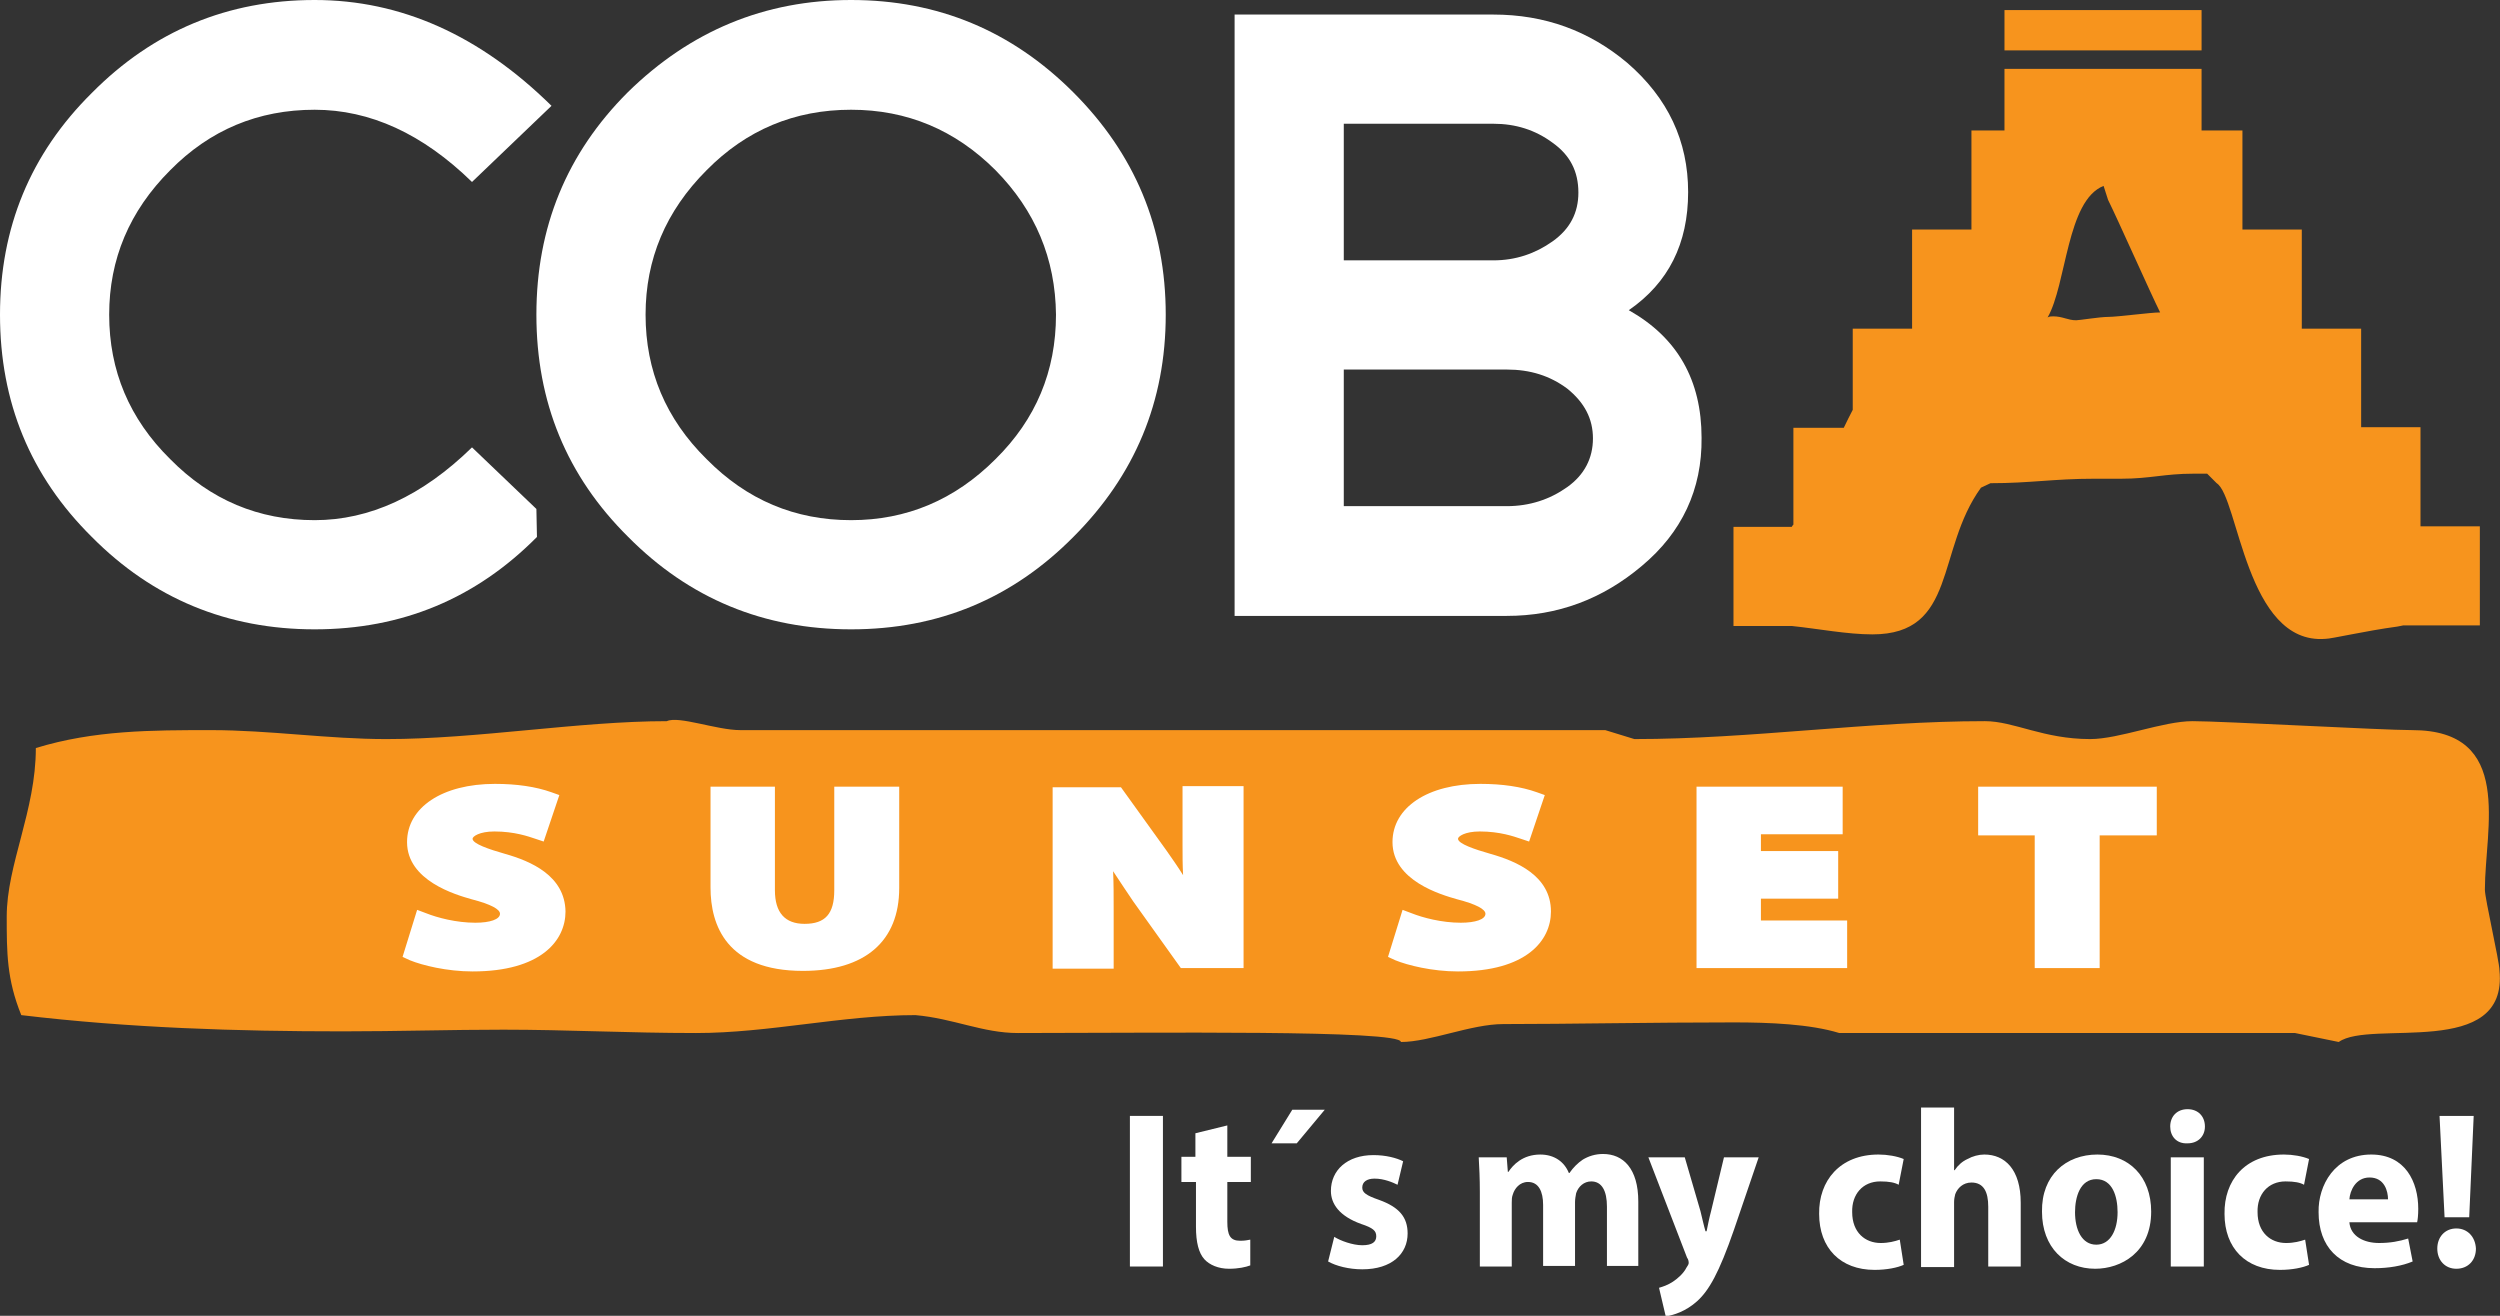
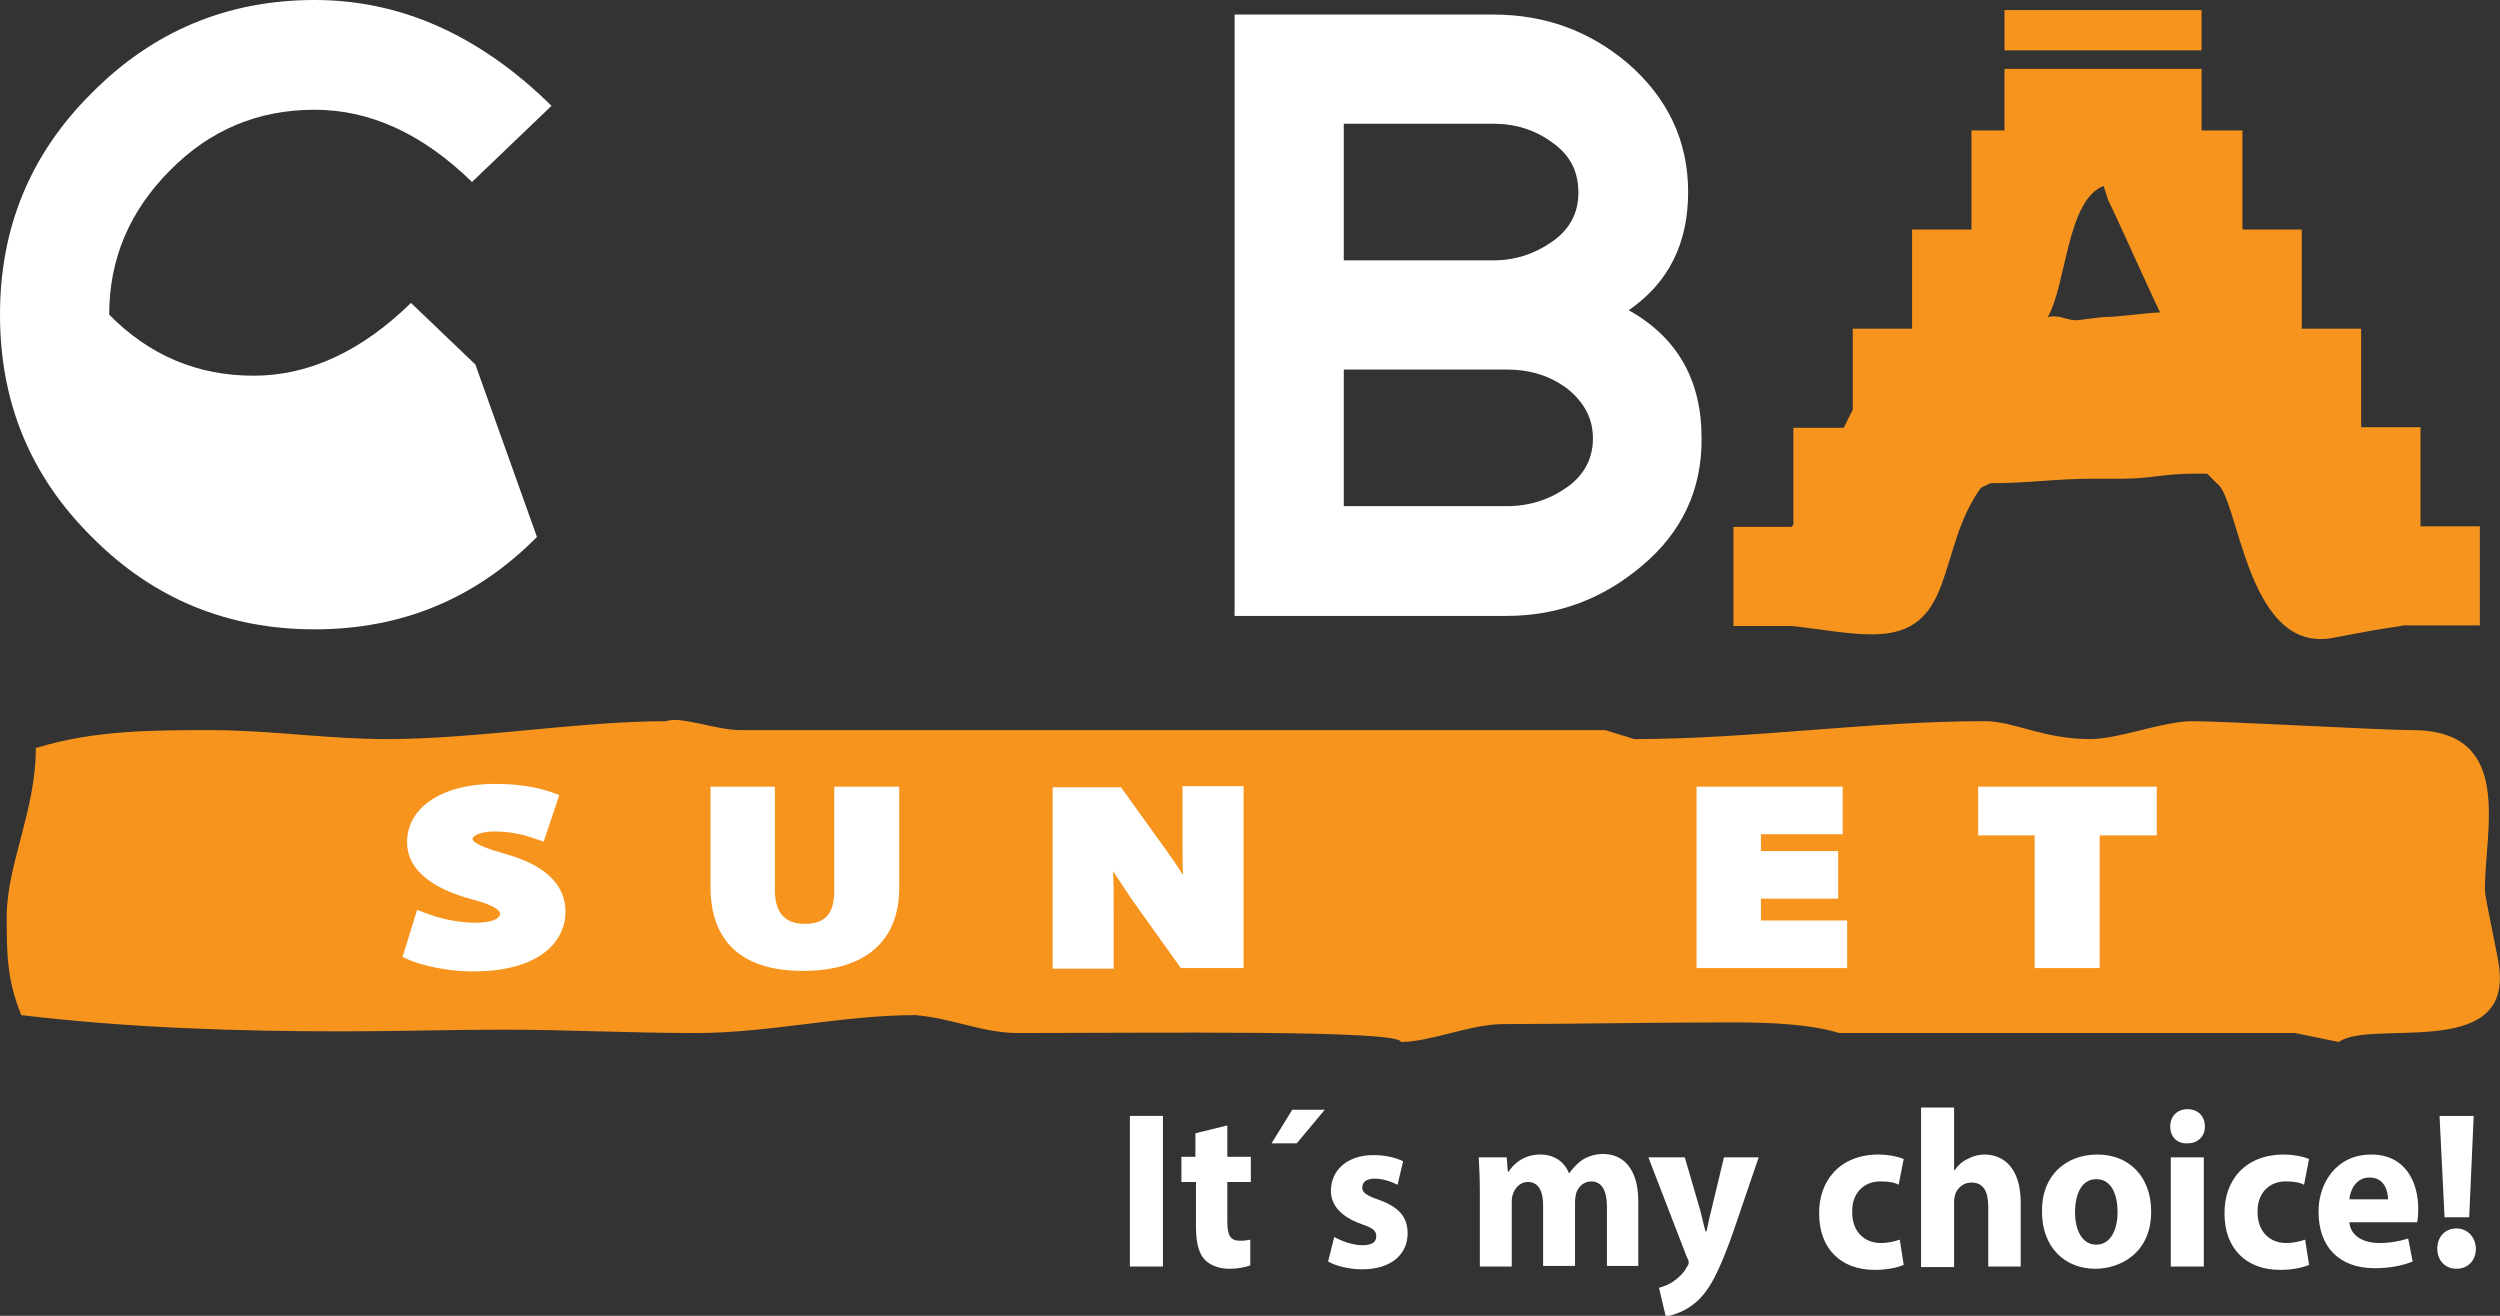
<svg xmlns="http://www.w3.org/2000/svg" version="1.1" id="Layer_1" x="0px" y="0px" viewBox="0 0 446.5 235" style="enable-background:new 0 0 446.5 235;" xml:space="preserve">
  <rect x="0" y="0" width="446.5" height="235" fill="#333333" stroke="none" />
  <style type="text/css">
	.st0{fill:#F7941D;}
	.st1{fill:#FFFFFF;}
</style>
  <g>
    <g>
      <path class="st0" d="M37.7,130.4c10.4,0,20.9,1.6,31.3,1.6c16.2,0,34.4-3.2,50.1-3.2c2.1-1,8.9,1.6,13.1,1.6h154.5l5.2,1.6    c20.9,0,41.8-3.2,62.6-3.2c5.2,0,10.4,3.2,18.8,3.2c5.2,0,13-3.2,18.3-3.2s33.9,1.6,39.2,1.6c18.3,0,13,17.6,13,28.5    c0,1.6,2.6,12.8,2.6,14.4c1.6,16-23,8.7-28.7,12.8l-7.8-1.6h-81.4c-5.2-1.6-12.5-1.9-18.8-1.9c-14.6,0-29.8,0.3-41.2,0.3    c-5.8,0-13.1,3.2-18.3,3.2c0-2.2-44.4-1.6-68.4-1.6c-6.3,0-11.5-2.6-18.3-3.2c-13.1,0-26.1,3.2-39.2,3.2c-12,0-23-0.6-34.4-0.6    c-9.4,0-18.8,0.3-28.7,0.3c-18.8,0-38.1-0.6-57.4-2.9c-2.6-6.4-2.6-11.2-2.6-17.6c0-9.3,5.2-18.9,5.2-30.1    C16.8,130.4,27.2,130.4,37.7,130.4z" />
    </g>
    <g>
      <path class="st1" d="M90.2,152.5c-2.8-0.8-5.8-1.8-5.8-2.7c0-0.4,1.2-1.3,3.9-1.3c3.6,0,6.1,0.9,7.3,1.3l1.5,0.5l2.8-8.3l-1.4-0.5    c-2.8-1-6.2-1.5-10.1-1.5c-9.4,0-15.7,4.2-15.7,10.4c0,6.9,8.7,9.4,11.5,10.2c3.5,0.9,5.1,1.8,5.1,2.6c0,1-1.8,1.6-4.4,1.6    c-3.4,0-6.8-0.9-8.8-1.7l-1.6-0.6l-2.6,8.4l1.3,0.6c2.2,0.9,6.6,2,11.2,2c12.2,0,16.6-5.5,16.6-10.7    C100.9,156.4,94.8,153.8,90.2,152.5z" />
      <path class="st1" d="M149,159c0,4.2-1.6,6-5.3,6c-3.5,0-5.3-2-5.3-6v-18.5h-11.5v18c0,6.8,2.9,14.9,16.5,14.9    c11.1,0,17.2-5.3,17.2-14.8v-18.1H149V159z" />
      <path class="st1" d="M211.2,150.6c0,2.1,0,3.9,0.1,5.7c-1-1.6-2-3-2.9-4.3l-8.2-11.4H188V173h10.9v-10.4c0-2.6,0-4.9-0.1-7    c1.3,2,2.6,3.9,3.6,5.4l8.5,11.9h11.2v-32.5h-10.9L211.2,150.6L211.2,150.6z" />
-       <path class="st1" d="M266.2,152.5c-2.8-0.8-5.8-1.8-5.8-2.7c0-0.4,1.2-1.3,3.9-1.3c3.6,0,6.1,0.9,7.3,1.3l1.5,0.5l2.8-8.3    l-1.4-0.5c-2.8-1-6.2-1.5-10.1-1.5c-9.4,0-15.7,4.2-15.7,10.4c0,6.9,8.7,9.4,11.5,10.2c3.5,0.9,5.1,1.8,5.1,2.6    c0,1-1.8,1.6-4.4,1.6c-3.4,0-6.8-0.9-8.8-1.7l-1.6-0.6l-2.6,8.4l1.3,0.6c2.2,0.9,6.6,2,11.2,2c12.2,0,16.6-5.5,16.6-10.7    C277,156.4,270.8,153.8,266.2,152.5z" />
      <polygon class="st1" points="314.5,160.5 328.3,160.5 328.3,152 314.5,152 314.5,149 329.1,149 329.1,140.5 303,140.5 303,172.9     329.9,172.9 329.9,164.4 314.5,164.4   " />
      <polygon class="st1" points="353.3,140.5 353.3,149.2 363.4,149.2 363.4,172.9 375,172.9 375,149.2 385.2,149.2 385.2,140.5   " />
    </g>
    <g>
      <path class="st1" d="M201.8,199.3h5.9v26.9h-5.9V199.3z" />
      <path class="st1" d="M213.6,219.1v-8H211v-4.5h2.5v-4.2l5.7-1.4v5.6h4.2v4.5h-4.2v7.1c0,2.4,0.5,3.4,2.3,3.4    c0.8,0,1.3-0.1,1.8-0.2l0,4.6c-0.8,0.3-2.1,0.6-3.8,0.6c-1.9,0-3.5-0.7-4.4-1.7C214.1,223.8,213.6,221.9,213.6,219.1z" />
      <path class="st1" d="M230.8,198.2h5.8l-5,6h-4.5L230.8,198.2z" />
      <path class="st1" d="M238.3,220.9c1.1,0.7,3.3,1.5,5,1.5c1.8,0,2.5-0.6,2.5-1.6c0-1-0.6-1.5-2.7-2.2c-3.9-1.4-5.4-3.6-5.4-5.9    c0-3.7,2.9-6.4,7.6-6.4c2.2,0,4.1,0.5,5.3,1.1l-1,4.2c-0.8-0.4-2.4-1.1-4.1-1.1c-1.4,0-2.2,0.6-2.2,1.6c0,0.9,0.7,1.4,3,2.2    c3.6,1.3,5.1,3.1,5.1,6c0,3.6-2.8,6.4-8.1,6.4c-2.4,0-4.7-0.6-6.1-1.4L238.3,220.9z" />
      <path class="st1" d="M264.3,212.9c0-2.4-0.1-4.5-0.2-6.2h5l0.2,2.6h0.1c0.8-1.2,2.5-3.1,5.7-3.1c2.5,0,4.3,1.3,5.1,3.3h0.1    c0.7-1,1.5-1.8,2.4-2.4c1-0.6,2.2-1,3.6-1c3.6,0,6.3,2.6,6.3,8.5v11.5H287v-10.6c0-2.8-0.9-4.5-2.8-4.5c-1.3,0-2.3,0.9-2.7,2.1    c-0.1,0.5-0.2,1.1-0.2,1.6v11.4h-5.7v-10.9c0-2.4-0.8-4.1-2.7-4.1c-1.5,0-2.4,1.2-2.7,2.2c-0.2,0.5-0.2,1-0.2,1.5v11.4h-5.7    L264.3,212.9L264.3,212.9z" />
      <path class="st1" d="M301.2,226.4c0.2-0.3,0.4-0.6,0.4-0.8c0-0.2,0-0.6-0.3-1l-6.9-17.9h6.5l2.8,9.6c0.3,1.2,0.6,2.6,0.9,3.6h0.2    c0.2-1,0.5-2.5,0.8-3.6l2.3-9.6h6.2l-4.4,12.9c-2.7,7.8-4.5,10.9-6.6,12.8c-2,1.8-4.2,2.5-5.6,2.7l-1.2-5.1    c0.7-0.2,1.6-0.5,2.5-1.1C299.7,228.3,300.7,227.4,301.2,226.4z" />
      <path class="st1" d="M335.5,206.2c1.6,0,3.3,0.3,4.5,0.8l-0.9,4.6c-0.7-0.4-1.7-0.6-3.3-0.6c-3.1,0-5.1,2.3-5,5.5    c0,3.6,2.3,5.5,5.1,5.5c1.4,0,2.5-0.3,3.4-0.6l0.7,4.5c-1.1,0.5-3,0.9-5.2,0.9c-6.1,0-9.9-3.9-9.9-10    C324.8,210.9,328.6,206.2,335.5,206.2z" />
      <path class="st1" d="M343.1,197.8h5.9V209h0.1c0.6-0.9,1.4-1.6,2.3-2c0.9-0.5,2-0.8,3-0.8c3.7,0,6.5,2.7,6.5,8.6v11.4h-5.8v-10.7    c0-2.6-0.8-4.3-3-4.3c-1.5,0-2.5,1-2.9,2.1c-0.1,0.4-0.2,0.9-0.2,1.4v11.6h-5.9L343.1,197.8L343.1,197.8z" />
      <path class="st1" d="M374.6,206.2c5.6,0,9.6,3.9,9.6,10.2c0,7.3-5.4,10.2-10,10.2c-5.4,0-9.5-3.8-9.5-10.2    C364.6,209.9,369,206.2,374.6,206.2z M374.4,222.3c2.5,0,3.8-2.6,3.8-5.8c0-2.8-0.9-5.9-3.8-5.9c-2.9,0-3.8,3.2-3.8,5.9    C370.6,219.6,371.8,222.3,374.4,222.3z" />
      <path class="st1" d="M387.6,201.2c0-1.8,1.2-3.1,3.1-3.1c1.9,0,3.1,1.3,3.1,3.1c0,1.7-1.2,3-3.1,3    C388.7,204.3,387.6,202.9,387.6,201.2z M387.7,206.7h5.9v19.5h-5.9V206.7z" />
      <path class="st1" d="M407.9,206.2c1.6,0,3.3,0.3,4.5,0.8l-0.9,4.6c-0.7-0.4-1.7-0.6-3.3-0.6c-3.1,0-5.1,2.3-5,5.5    c0,3.6,2.3,5.5,5.1,5.5c1.4,0,2.5-0.3,3.4-0.6l0.7,4.5c-1.1,0.5-3,0.9-5.2,0.9c-6.1,0-9.9-3.9-9.9-10    C397.2,210.9,400.9,206.2,407.9,206.2z" />
      <path class="st1" d="M423.5,206.2c6.1,0,8.4,4.9,8.4,9.7c0,1.1-0.1,2-0.2,2.4h-12.1c0.2,2.5,2.6,3.7,5.3,3.7c2,0,3.6-0.3,5.2-0.8    l0.8,4.1c-1.9,0.8-4.3,1.2-6.8,1.2c-6.4,0-10-3.9-10-10C414,211.7,417,206.2,423.5,206.2z M426.5,214.2c0-1.4-0.6-3.9-3.3-3.9    c-2.5,0-3.5,2.4-3.6,3.9H426.5z" />
      <path class="st1" d="M438.7,219.4c2,0,3.4,1.5,3.5,3.6c0,2.1-1.4,3.6-3.5,3.6c-2,0-3.4-1.5-3.4-3.6S436.7,219.4,438.7,219.4z     M435.7,199.3h6.1l-0.8,18.1h-4.4L435.7,199.3z" />
    </g>
    <g>
      <rect x="358" y="1.8" class="st0" width="35.2" height="7.2" />
      <path class="st0" d="M437,111.7h5.9V94h-10.6V76.3h-10.6V58.7h-10.6V41h-10.6V23.3h-7.3v-11H358v11h-5.9V41h-10.6v17.7h-10.6v14.5    c-0.5,1-1.1,2.1-1.6,3.2h-9v17.3c-0.1,0.1-0.2,0.2-0.3,0.4h-10.4v17.7H320c4.8,0.5,9.9,1.5,14.4,1.5c15.2,0,11.3-15,19.4-26.2    l1.7-0.8c7.1,0,11.3-0.8,18.6-0.8l4.8,0c5.1,0,7.7-0.9,12.8-0.9c0.8,0,2.5,0,2.5,0l1.7,1.7c3.9,2.5,5.2,28.9,19.4,27.8    c1.1,0,7-1.4,12.9-2.2l1-0.2h6.5L437,111.7L437,111.7z M376.5,56.6c-1.5,0-5.1,0.6-5.7,0.6c-1.5,0-2.4-0.7-4.1-0.7    c-0.3,0-0.7,0-1,0.2c3.4-5.9,3.4-20.9,10-23.5l0.8,2.5c1.7,3.4,7.6,16.7,9.3,20.1C384.1,55.8,378.2,56.6,376.5,56.6z" />
    </g>
    <g>
-       <path class="st1" d="M95.9,95.9c-10.9,11-24.1,16.5-39.7,16.5s-28.9-5.5-39.8-16.5C5.4,85,0,71.8,0,56.2    c0-15.5,5.4-28.7,16.4-39.6C27.4,5.5,40.7,0,56.2,0c15.4,0,29.5,6.3,42.3,18.9L84.3,32.5c-8.8-8.6-18.2-12.9-28.1-12.9    c-10.1,0-18.7,3.6-25.8,10.8c-7.3,7.3-10.9,15.9-10.9,25.8c0,10,3.6,18.6,10.9,25.8c7.2,7.3,15.8,10.9,25.8,10.9    c9.8,0,19.2-4.3,28.1-13l11.5,11L95.9,95.9z" />
-       <path class="st1" d="M191.7,95.9c-10.9,11-24.1,16.5-39.7,16.5s-28.9-5.5-39.8-16.5C101.2,85,95.8,71.8,95.8,56.2    s5.4-28.8,16.3-39.7C123.3,5.5,136.6,0,152,0c15.5,0,28.7,5.5,39.7,16.5c11,11,16.5,24.2,16.5,39.7    C208.2,71.7,202.7,84.9,191.7,95.9z M177.8,30.4c-7.2-7.2-15.8-10.8-25.8-10.8c-10.1,0-18.7,3.6-25.8,10.8    c-7.3,7.3-10.9,15.9-10.9,25.8c0,10,3.6,18.6,10.9,25.8c7.2,7.3,15.8,10.9,25.8,10.9c9.9,0,18.5-3.6,25.8-10.9    c7.2-7.1,10.8-15.7,10.8-25.8C188.5,46.2,184.9,37.6,177.8,30.4z" />
+       <path class="st1" d="M95.9,95.9c-10.9,11-24.1,16.5-39.7,16.5s-28.9-5.5-39.8-16.5C5.4,85,0,71.8,0,56.2    c0-15.5,5.4-28.7,16.4-39.6C27.4,5.5,40.7,0,56.2,0c15.4,0,29.5,6.3,42.3,18.9L84.3,32.5c-8.8-8.6-18.2-12.9-28.1-12.9    c-10.1,0-18.7,3.6-25.8,10.8c-7.3,7.3-10.9,15.9-10.9,25.8c7.2,7.3,15.8,10.9,25.8,10.9    c9.8,0,19.2-4.3,28.1-13l11.5,11L95.9,95.9z" />
      <path class="st1" d="M293.2,101.1c-7,5.9-15,8.9-24.1,8.9h-48.6V2.6h46.2c9.2,0,17.1,2.9,23.9,8.6c7.3,6.3,10.9,14,10.9,23.1    c0,9.2-3.5,16.2-10.6,21.1c8.7,4.9,13,12.5,13,22.8C304,87.4,300.4,95.1,293.2,101.1z M277.3,25.5c-3.1-2.3-6.6-3.4-10.6-3.4    h-26.7v24.4h26.7c4,0,7.5-1.2,10.6-3.4c3.1-2.2,4.6-5.1,4.6-8.7C281.9,30.6,280.4,27.7,277.3,25.5z M279.9,69.4    c-3.1-2.3-6.6-3.4-10.8-3.4h-29.1v24.4h29.1c4.1,0,7.7-1.2,10.8-3.4s4.6-5.2,4.6-8.7C284.5,74.8,283,71.9,279.9,69.4z" />
    </g>
  </g>
</svg>